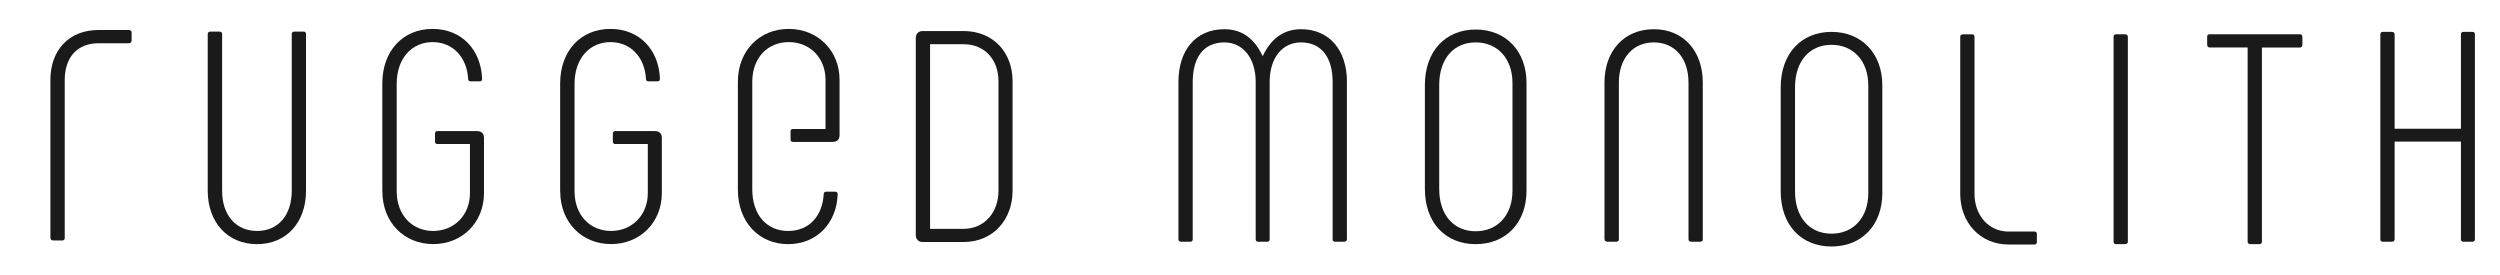
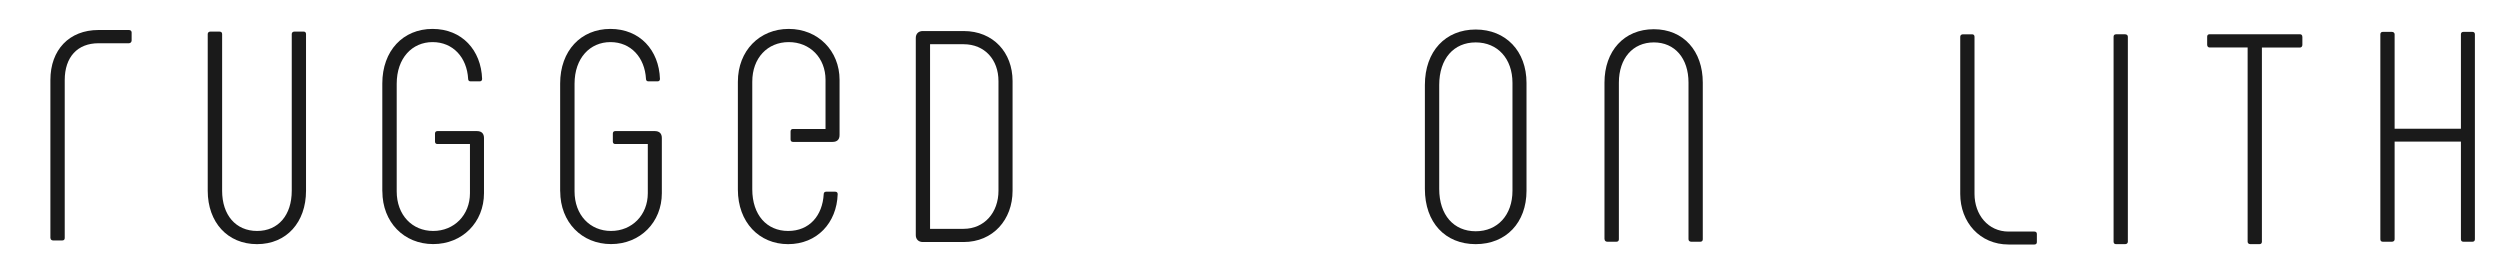
<svg xmlns="http://www.w3.org/2000/svg" viewBox="0 0 413.28 45.53" data-name="Layer 1" id="Layer_1">
  <defs>
    <style>
      .cls-1 {
        fill: #1a1a1a;
      }
    </style>
  </defs>
  <path d="M8.33,39.34V13.23c0-5,3.12-8.27,7.95-8.27h5.03c.25,0,.45,.15,.45,.4v1.34c0,.25-.2,.45-.45,.45h-5.03c-3.47,0-5.58,2.28-5.58,6.09v26.11c0,.25-.15,.4-.4,.4h-1.51c-.25,0-.45-.15-.45-.4Z" class="cls-1" />
  <path d="M36.32,5.23c.25,0,.4,.15,.4,.4V31.54c0,4.01,2.26,6.64,5.78,6.64s5.73-2.63,5.73-6.64V5.62c0-.25,.2-.4,.45-.4h1.51c.25,0,.4,.15,.4,.4V31.54c0,5.2-3.22,8.82-8.1,8.82s-8.15-3.62-8.15-8.82V5.62c0-.25,.2-.4,.45-.4h1.51Z" class="cls-1" />
  <path d="M63.2,31.64V13.8c0-5.4,3.42-9.02,8.3-9.02s8.04,3.52,8.2,8.27c0,.25-.15,.4-.4,.4h-1.51c-.25,0-.4-.15-.4-.4-.2-3.57-2.51-6.09-5.88-6.09s-5.93,2.63-5.93,6.89V31.64c0,3.91,2.56,6.54,6.03,6.54s6.08-2.63,6.08-6.24v-8.13h-5.38c-.25,0-.4-.15-.4-.4v-1.34c0-.25,.15-.4,.4-.4h6.54c.75,0,1.16,.4,1.16,1.14v9.12c0,4.81-3.57,8.42-8.4,8.42s-8.4-3.62-8.4-8.72Z" class="cls-1" />
  <path d="M92.6,31.64V13.8c0-5.4,3.42-9.02,8.3-9.02s8.04,3.52,8.2,8.27c0,.25-.15,.4-.4,.4h-1.51c-.25,0-.4-.15-.4-.4-.2-3.57-2.51-6.09-5.88-6.09s-5.93,2.63-5.93,6.89V31.64c0,3.91,2.56,6.54,6.03,6.54s6.08-2.63,6.08-6.24v-8.13h-5.38c-.25,0-.4-.15-.4-.4v-1.34c0-.25,.15-.4,.4-.4h6.54c.75,0,1.16,.4,1.16,1.14v9.12c0,4.81-3.57,8.42-8.4,8.42s-8.4-3.62-8.4-8.72Z" class="cls-1" />
  <path d="M130.39,4.78c4.83,0,8.4,3.62,8.4,8.42v9.12c0,.74-.4,1.14-1.16,1.14h-6.54c-.25,0-.4-.15-.4-.4v-1.34c0-.25,.15-.4,.4-.4h5.38V13.2c0-3.62-2.56-6.24-6.08-6.24s-6.03,2.63-6.03,6.54V31.29c0,4.26,2.41,6.89,5.93,6.89s5.68-2.53,5.88-6.09c0-.25,.15-.4,.4-.4h1.51c.25,0,.4,.15,.4,.4-.15,4.76-3.42,8.27-8.2,8.27s-8.3-3.62-8.3-9.02V13.5c0-5.1,3.57-8.72,8.4-8.72Z" class="cls-1" />
  <path d="M151.39,38.87V6.27c0-.69,.45-1.14,1.16-1.14h6.74c4.93,0,8.1,3.57,8.1,8.27V31.54c0,4.76-3.22,8.47-8.1,8.47h-6.74c-.7,0-1.16-.45-1.16-1.14Zm7.89-1.04c3.47,0,5.78-2.72,5.78-6.29V13.4c0-3.52-2.26-6.09-5.78-6.09h-5.53v30.52h5.53Z" class="cls-1" />
-   <path d="M222.66,13.55v26.01c0,.25-.2,.4-.45,.4h-1.51c-.25,0-.4-.15-.4-.4V13.55c0-4.06-1.86-6.54-5.23-6.54-3.07,0-5.18,2.53-5.18,6.54v26.01c0,.25-.15,.4-.4,.4h-1.51c-.25,0-.4-.15-.4-.4V13.55c0-4.01-2.16-6.54-5.18-6.54-3.42,0-5.23,2.48-5.23,6.54v26.01c0,.25-.15,.4-.4,.4h-1.51c-.25,0-.45-.15-.45-.4V13.55c0-5.2,2.82-8.72,7.59-8.72,3.22,0,5.13,1.88,6.34,4.46,1.21-2.58,3.17-4.46,6.34-4.46,4.73,0,7.59,3.52,7.59,8.72Z" class="cls-1" />
  <path d="M235.55,31.24V14.05c0-5.6,3.42-9.17,8.4-9.17s8.4,3.57,8.4,8.82V31.54c0,5.25-3.37,8.82-8.4,8.82s-8.4-3.57-8.4-9.12Zm14.48,.3V13.7c0-4.01-2.46-6.69-6.08-6.69s-6.03,2.68-6.03,7.04V31.24c0,4.31,2.41,6.99,6.03,6.99s6.08-2.68,6.08-6.69Z" class="cls-1" />
  <path d="M265.24,39.56V13.65c0-5.2,3.22-8.82,8.15-8.82s8.1,3.62,8.1,8.82v25.91c0,.25-.15,.4-.4,.4h-1.51c-.25,0-.45-.15-.45-.4V13.65c0-4.01-2.26-6.64-5.73-6.64s-5.78,2.63-5.78,6.64v25.91c0,.25-.15,.4-.4,.4h-1.51c-.25,0-.45-.15-.45-.4Z" class="cls-1" />
-   <path d="M294.37,31.64V14.44c0-5.6,3.42-9.17,8.4-9.17s8.4,3.57,8.4,8.82V31.93c0,5.25-3.37,8.82-8.4,8.82s-8.4-3.57-8.4-9.12Zm14.48,.3V14.1c0-4.01-2.46-6.69-6.08-6.69s-6.03,2.68-6.03,7.04V31.64c0,4.31,2.41,6.99,6.03,6.99s6.08-2.68,6.08-6.69Z" class="cls-1" />
  <path d="M336.32,38.28c.25,0,.4,.15,.4,.4v1.34c0,.25-.15,.4-.4,.4h-4.28c-4.73,0-7.99-3.67-7.99-8.37V6.07c0-.25,.2-.4,.45-.4h1.51c.25,0,.4,.15,.4,.4v25.97c0,3.47,2.26,6.24,5.63,6.24h4.28Z" class="cls-1" />
  <path d="M349.8,5.67h1.51c.25,0,.45,.15,.45,.4V39.96c0,.25-.2,.4-.45,.4h-1.51c-.25,0-.4-.15-.4-.4V6.07c0-.25,.15-.4,.4-.4Z" class="cls-1" />
  <path d="M380.61,6.07v1.34c0,.25-.15,.45-.4,.45h-6.29V39.96c0,.25-.15,.4-.4,.4h-1.51c-.25,0-.45-.15-.45-.4V7.85h-6.29c-.25,0-.4-.2-.4-.45v-1.34c0-.25,.15-.4,.4-.4h14.93c.25,0,.4,.15,.4,.4Z" class="cls-1" />
  <path d="M407.22,5.27h1.51c.25,0,.4,.15,.4,.4V39.56c0,.25-.15,.4-.4,.4h-1.51c-.25,0-.4-.15-.4-.4V23.41h-10.96v16.15c0,.25-.2,.4-.45,.4h-1.51c-.25,0-.4-.15-.4-.4V5.67c0-.25,.15-.4,.4-.4h1.51c.25,0,.45,.15,.45,.4v15.61h10.96V5.67c0-.25,.15-.4,.4-.4Z" class="cls-1" />
</svg>